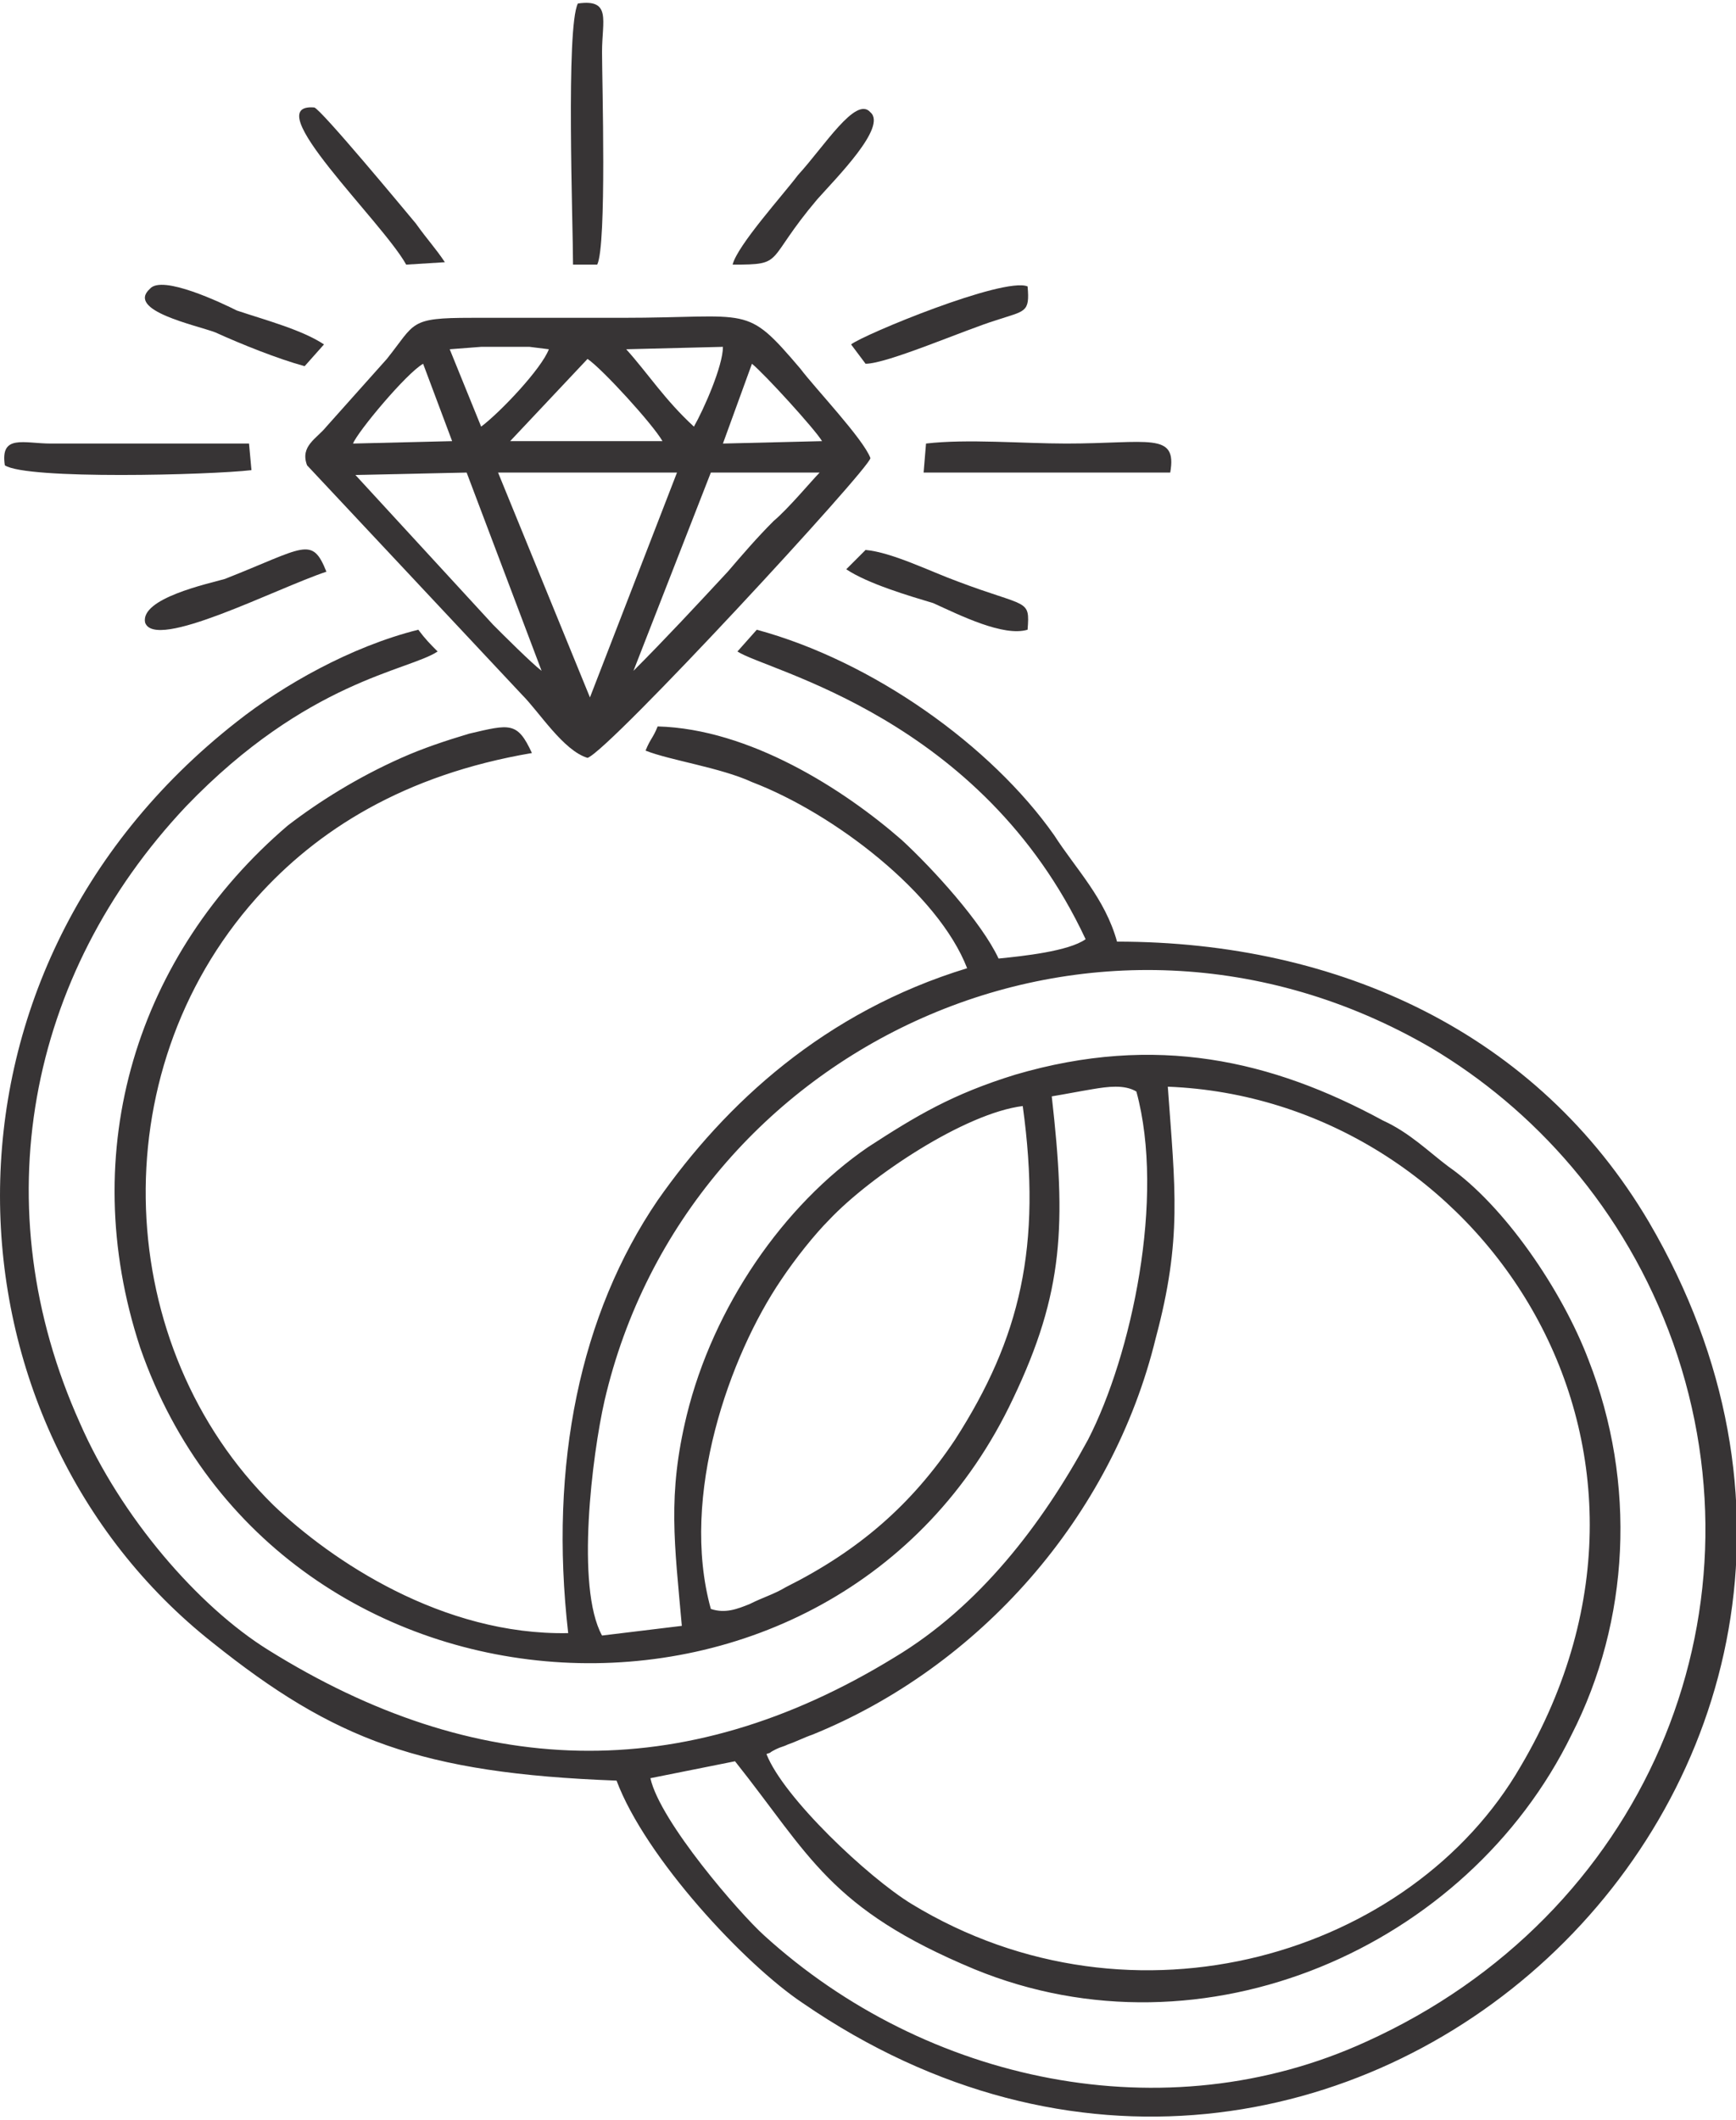
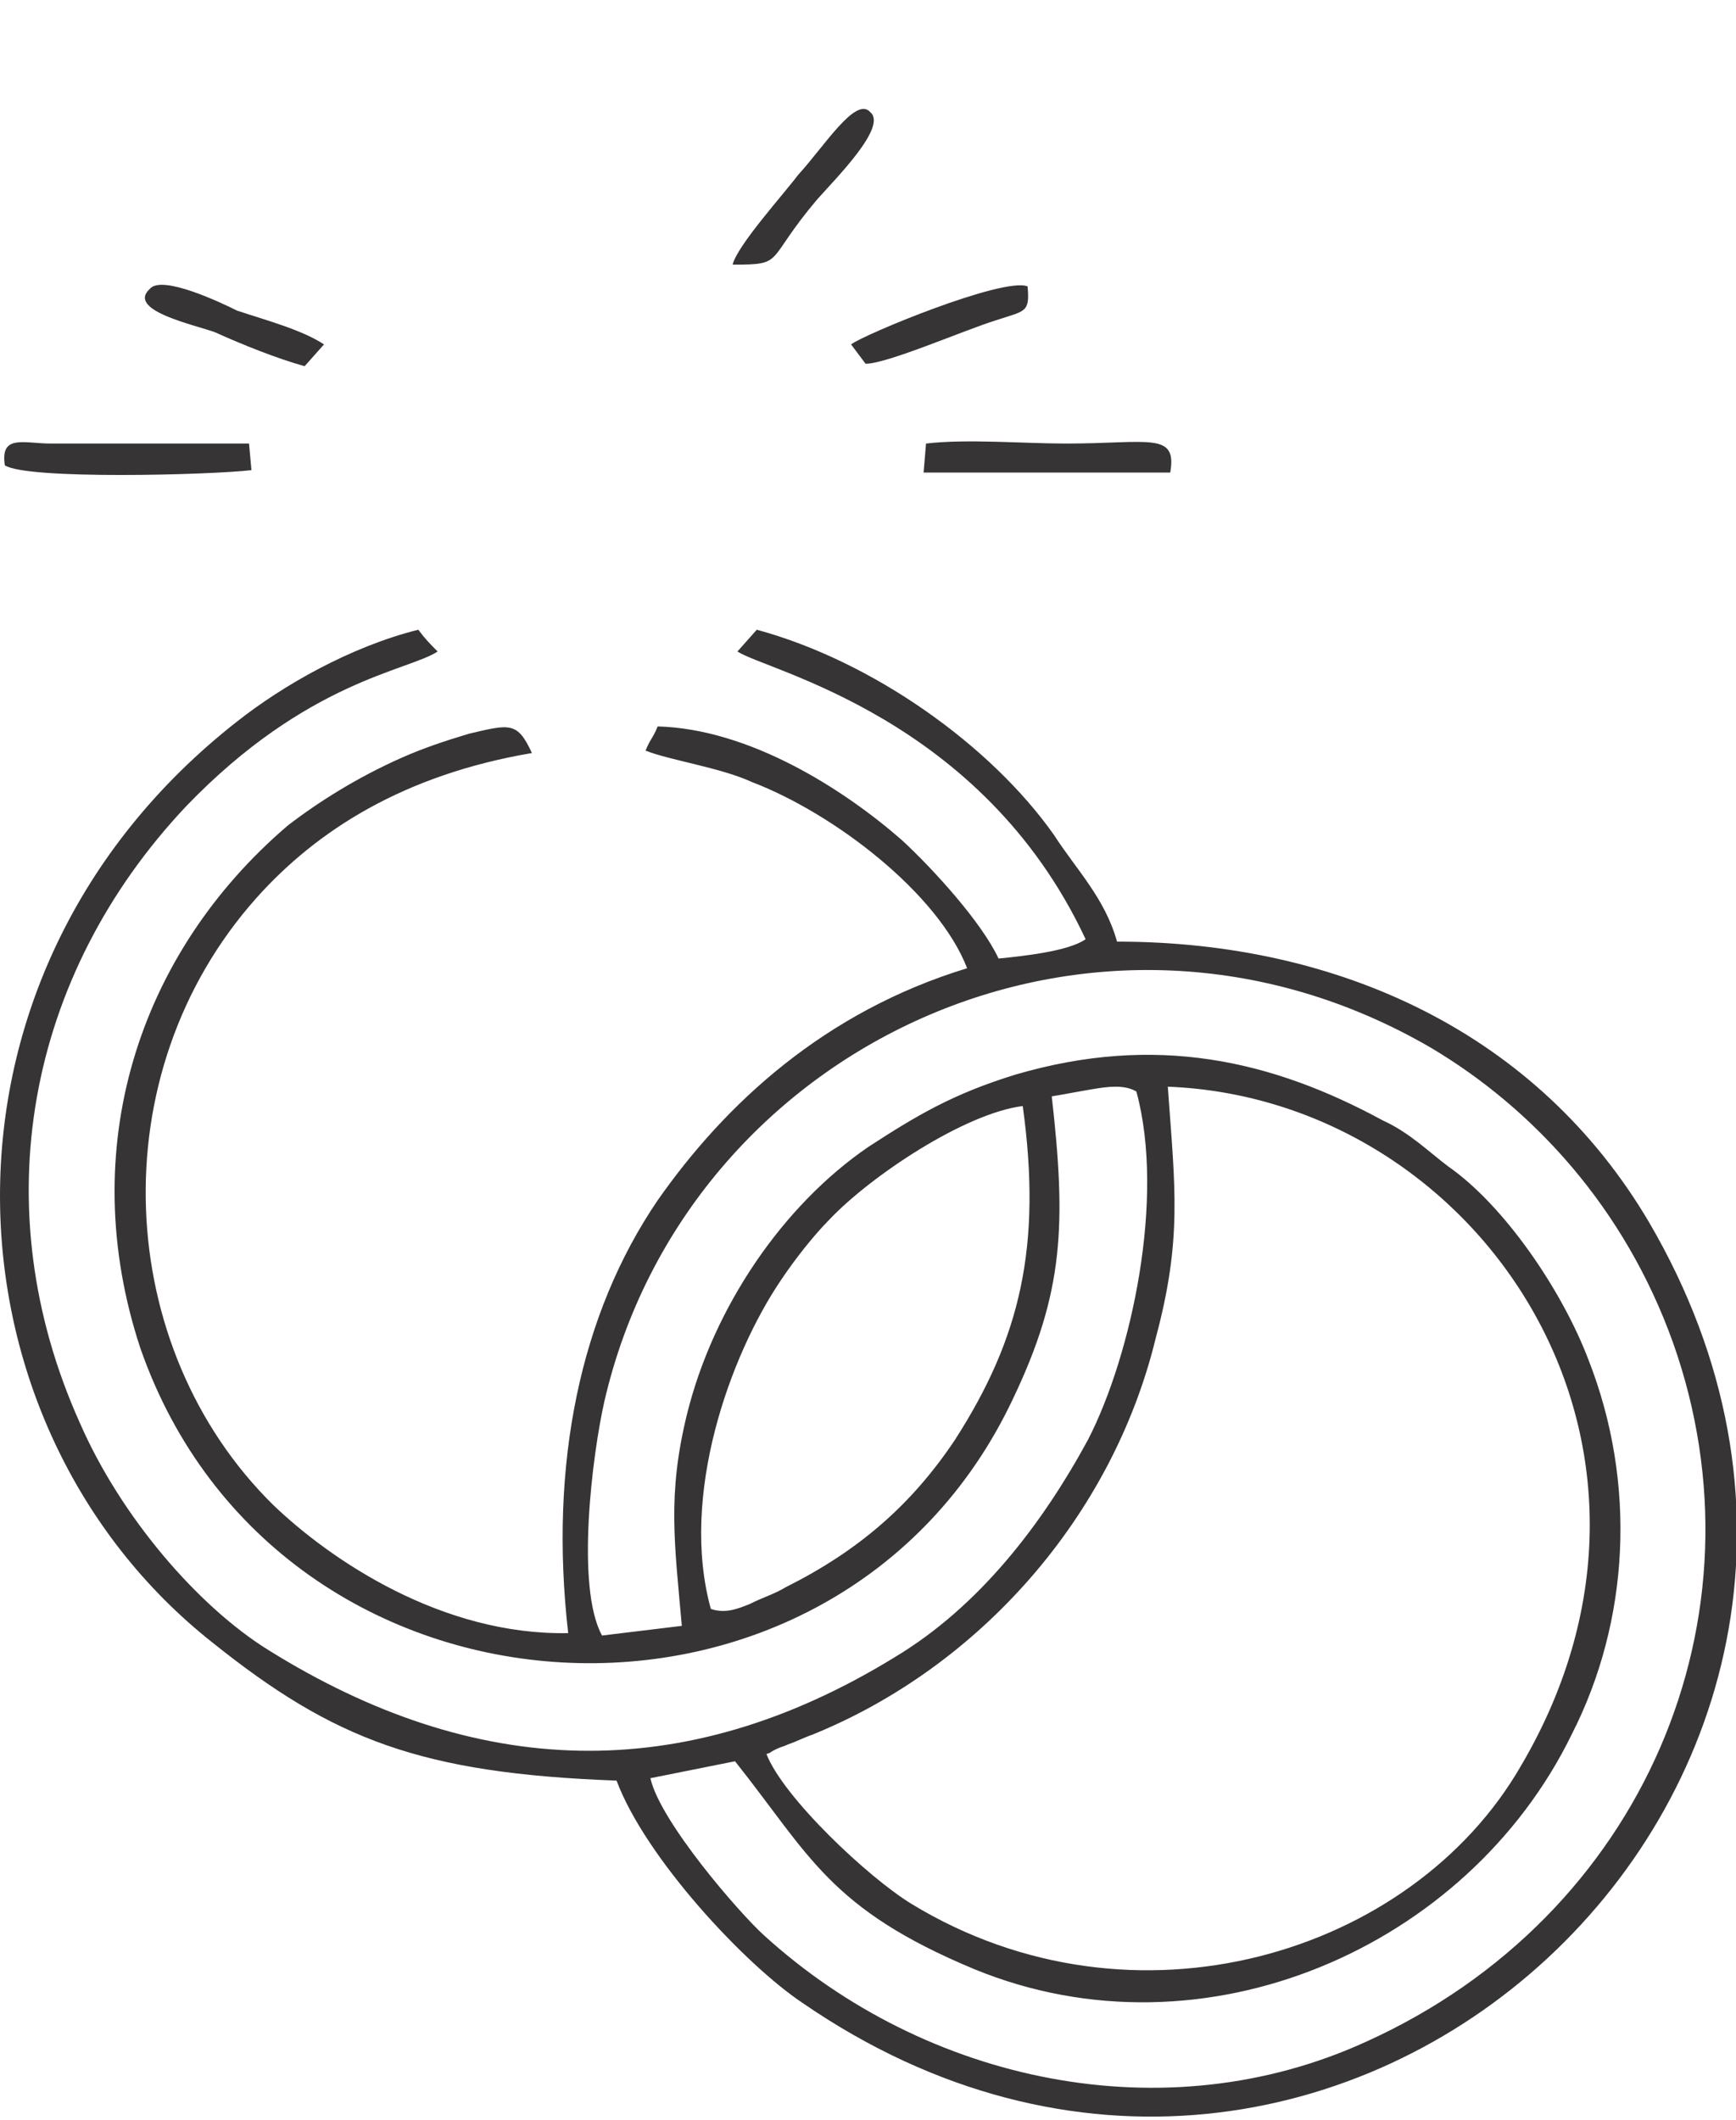
<svg xmlns="http://www.w3.org/2000/svg" xml:space="preserve" width="122px" height="149px" version="1.1" style="shape-rendering:geometricPrecision; text-rendering:geometricPrecision; image-rendering:optimizeQuality; fill-rule:evenodd; clip-rule:evenodd" viewBox="0 0 7.18 8.74">
  <defs>
    <style type="text/css"> .fil0 {fill:#373435} </style>
  </defs>
  <g id="Capa_x0020_1">
    <g id="_2230674297872">
      <path class="fil0" d="M2.94 6.64c-0.13,-0.47 0.08,-1.05 0.29,-1.36 0.06,-0.09 0.14,-0.19 0.2,-0.25 0.17,-0.18 0.56,-0.44 0.8,-0.47 0.08,0.58 -0.01,0.96 -0.28,1.38 -0.18,0.27 -0.4,0.46 -0.7,0.61 -0.05,0.03 -0.09,0.04 -0.15,0.07 -0.05,0.02 -0.1,0.04 -0.16,0.02zm1.89 -2.16c1.28,0.05 2.25,1.47 1.46,2.81 -0.45,0.78 -1.6,1.13 -2.52,0.57 -0.18,-0.11 -0.53,-0.44 -0.6,-0.62 0.03,-0.01 0,0 0.04,-0.02 0.02,-0.01 0.03,-0.01 0.05,-0.02 0.03,-0.01 0.07,-0.03 0.1,-0.04 0.69,-0.28 1.24,-0.9 1.42,-1.64 0.11,-0.41 0.08,-0.62 0.05,-1.04zm-2.01 2.23l-0.33 0.04c-0.11,-0.2 -0.04,-0.75 0.01,-0.97 0.34,-1.47 2.03,-2.27 3.42,-1.46 0.42,0.25 0.8,0.66 1,1.22 0.4,1.13 -0.12,2.37 -1.27,2.89 -0.83,0.38 -1.82,0.17 -2.49,-0.44 -0.1,-0.09 -0.43,-0.47 -0.47,-0.65l0.35 -0.07c0.31,0.39 0.39,0.61 0.99,0.86 0.95,0.39 2.04,-0.09 2.47,-0.97 0.24,-0.47 0.27,-1.04 0.07,-1.55 -0.11,-0.29 -0.35,-0.64 -0.58,-0.8 -0.08,-0.06 -0.16,-0.14 -0.27,-0.19 -0.46,-0.25 -0.94,-0.36 -1.52,-0.19 -0.26,0.08 -0.41,0.17 -0.61,0.3 -0.35,0.24 -0.64,0.66 -0.75,1.11 -0.08,0.33 -0.05,0.53 -0.02,0.87zm1.88 -2.21c0.12,0.44 -0.02,1.09 -0.2,1.44 -0.19,0.35 -0.45,0.69 -0.8,0.9 -0.88,0.54 -1.74,0.5 -2.59,-0.03 -0.29,-0.18 -0.61,-0.55 -0.78,-0.94 -0.4,-0.89 -0.22,-1.85 0.44,-2.55 0.5,-0.52 0.92,-0.56 1.04,-0.64 -0.03,-0.03 -0.05,-0.05 -0.08,-0.09 -0.28,0.07 -0.56,0.23 -0.75,0.38 -1.34,1.05 -1.24,2.91 -0.1,3.81 0.5,0.4 0.86,0.54 1.67,0.57 0.12,0.32 0.53,0.76 0.77,0.92 2.21,1.52 4.84,-0.94 3.5,-3.23 -0.46,-0.78 -1.28,-1.16 -2.2,-1.16 -0.05,-0.18 -0.17,-0.3 -0.26,-0.44 -0.26,-0.37 -0.75,-0.72 -1.23,-0.85l-0.08 0.09c0.12,0.08 1.01,0.27 1.44,1.19 -0.07,0.05 -0.26,0.07 -0.36,0.08 -0.07,-0.15 -0.27,-0.37 -0.4,-0.49 -0.24,-0.21 -0.63,-0.46 -1.01,-0.47 -0.02,0.05 -0.03,0.05 -0.05,0.1 0.1,0.04 0.31,0.07 0.44,0.13 0.34,0.13 0.77,0.46 0.89,0.77 -0.59,0.18 -1,0.56 -1.28,0.96 -0.32,0.47 -0.45,1.09 -0.37,1.79 -0.52,0.01 -0.98,-0.3 -1.22,-0.53 -0.66,-0.65 -0.72,-1.78 -0.07,-2.51 0.25,-0.28 0.61,-0.51 1.14,-0.6 -0.06,-0.13 -0.09,-0.12 -0.26,-0.08 -0.1,0.03 -0.19,0.06 -0.28,0.1 -0.18,0.08 -0.34,0.18 -0.47,0.28 -0.62,0.53 -0.88,1.34 -0.61,2.16 0.57,1.64 2.88,1.76 3.61,0.21 0.21,-0.44 0.22,-0.72 0.16,-1.25 0.06,-0.01 0.11,-0.02 0.17,-0.03 0.06,-0.01 0.13,-0.02 0.18,0.01z" />
-       <path class="fil0" d="M1.47 1.95l0.46 -0.01 0.31 0.82c-0.04,-0.03 -0.16,-0.15 -0.2,-0.19l-0.57 -0.62zm0.97 0.92l-0.38 -0.93 0.74 0 -0.36 0.93zm0.18 -0.11l0.32 -0.82 0.45 0c-0.03,0.03 -0.13,0.15 -0.19,0.2 -0.07,0.07 -0.13,0.14 -0.19,0.21 -0.13,0.14 -0.26,0.28 -0.39,0.41zm0.49 -1.27c0.05,0.04 0.26,0.27 0.29,0.32l-0.41 0.01 0.12 -0.33zm-0.68 -0.02c0.06,0.04 0.27,0.27 0.31,0.34l-0.63 0 0.32 -0.34zm-0.68 0.02l0.12 0.32 -0.41 0.01c0.02,-0.05 0.22,-0.29 0.29,-0.33zm0.84 -0.06l0.4 -0.01c0,0.08 -0.08,0.26 -0.12,0.33 -0.12,-0.11 -0.19,-0.22 -0.28,-0.32zm-0.6 0.32l-0.13 -0.32 0.13 -0.01 0.2 0 0.08 0.01c-0.03,0.08 -0.2,0.26 -0.28,0.32zm0.44 1.37c0.09,-0.03 1.17,-1.2 1.17,-1.24 -0.03,-0.08 -0.23,-0.29 -0.29,-0.37 -0.23,-0.27 -0.2,-0.21 -0.74,-0.21l-0.62 0c-0.26,0 -0.23,0.02 -0.35,0.17 -0.09,0.1 -0.16,0.18 -0.25,0.28 -0.04,0.05 -0.11,0.08 -0.08,0.16l0.89 0.95c0.07,0.07 0.17,0.23 0.27,0.26z" />
-       <path class="fil0" d="M2.37 1.08l0.1 0c0.04,-0.08 0.02,-0.76 0.02,-0.88 0,-0.13 0.04,-0.22 -0.1,-0.2 -0.05,0.1 -0.02,0.91 -0.02,1.08z" />
      <path class="fil0" d="M0.02 1.91c0.09,0.06 0.85,0.04 1.02,0.02l-0.01 -0.11 -0.13 0 -0.69 0c-0.11,0 -0.21,-0.04 -0.19,0.09z" />
      <path class="fil0" d="M3.82 1.94l1.02 0c0.03,-0.17 -0.09,-0.12 -0.43,-0.12 -0.18,0 -0.41,-0.02 -0.58,0l-0.01 0.12z" />
      <path class="fil0" d="M3.03 1.08c0.22,0 0.13,-0.01 0.35,-0.27 0.08,-0.09 0.29,-0.3 0.22,-0.36 -0.06,-0.07 -0.19,0.14 -0.3,0.26 -0.06,0.08 -0.25,0.29 -0.27,0.37z" />
-       <path class="fil0" d="M1.68 1.08l0.16 -0.01c-0.04,-0.06 -0.07,-0.09 -0.12,-0.16 -0.05,-0.06 -0.39,-0.47 -0.42,-0.48 -0.24,-0.02 0.28,0.47 0.38,0.65z" />
-       <path class="fil0" d="M1.35 2.35c-0.06,-0.15 -0.09,-0.1 -0.42,0.03 -0.07,0.02 -0.35,0.08 -0.33,0.18 0.04,0.12 0.54,-0.14 0.75,-0.21z" />
-       <path class="fil0" d="M3.5 2.34c0.09,0.06 0.26,0.11 0.36,0.14 0.11,0.05 0.29,0.14 0.39,0.11 0.01,-0.13 0,-0.09 -0.29,-0.2 -0.11,-0.04 -0.27,-0.12 -0.38,-0.13l-0.08 0.08z" />
      <path class="fil0" d="M1.26 1.5l0.08 -0.09c-0.09,-0.06 -0.24,-0.1 -0.36,-0.14 -0.06,-0.03 -0.31,-0.15 -0.36,-0.09 -0.1,0.09 0.19,0.15 0.27,0.18 0.11,0.05 0.26,0.11 0.37,0.14z" />
      <path class="fil0" d="M3.52 1.41l0.06 0.08c0.09,0 0.41,-0.14 0.54,-0.18 0.12,-0.04 0.14,-0.03 0.13,-0.14 -0.1,-0.04 -0.68,0.2 -0.73,0.24z" />
    </g>
  </g>
</svg>